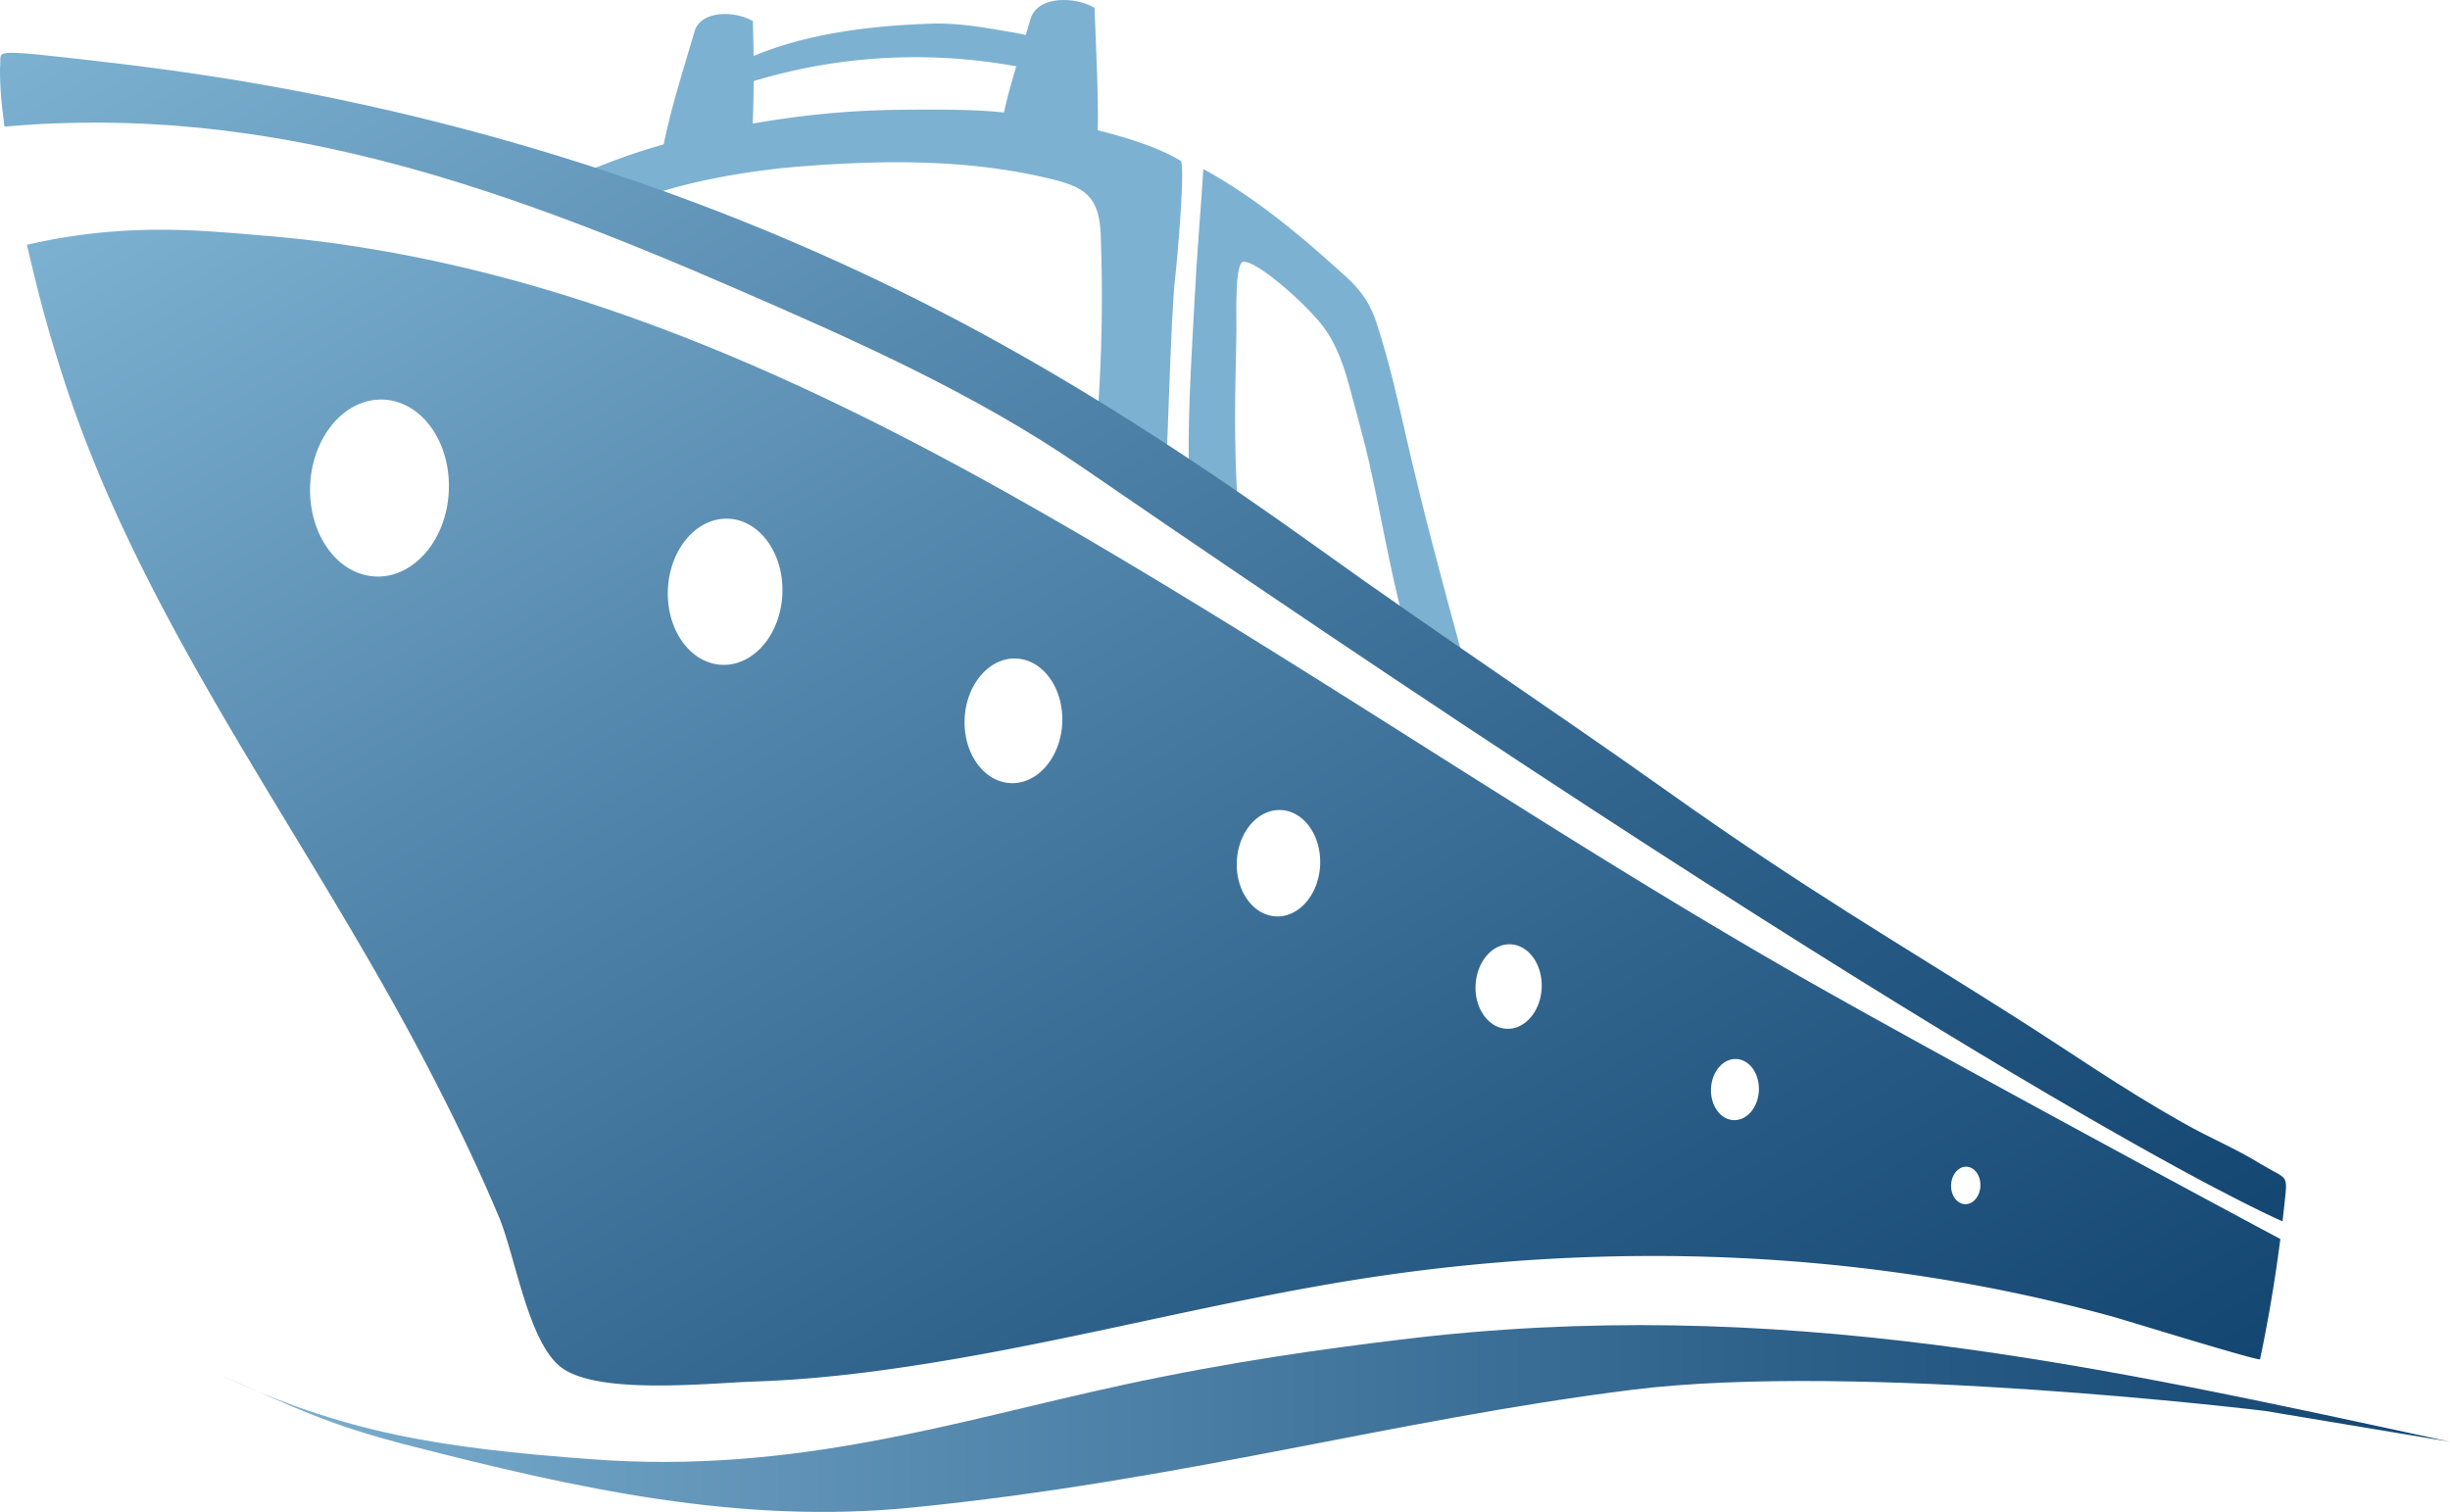
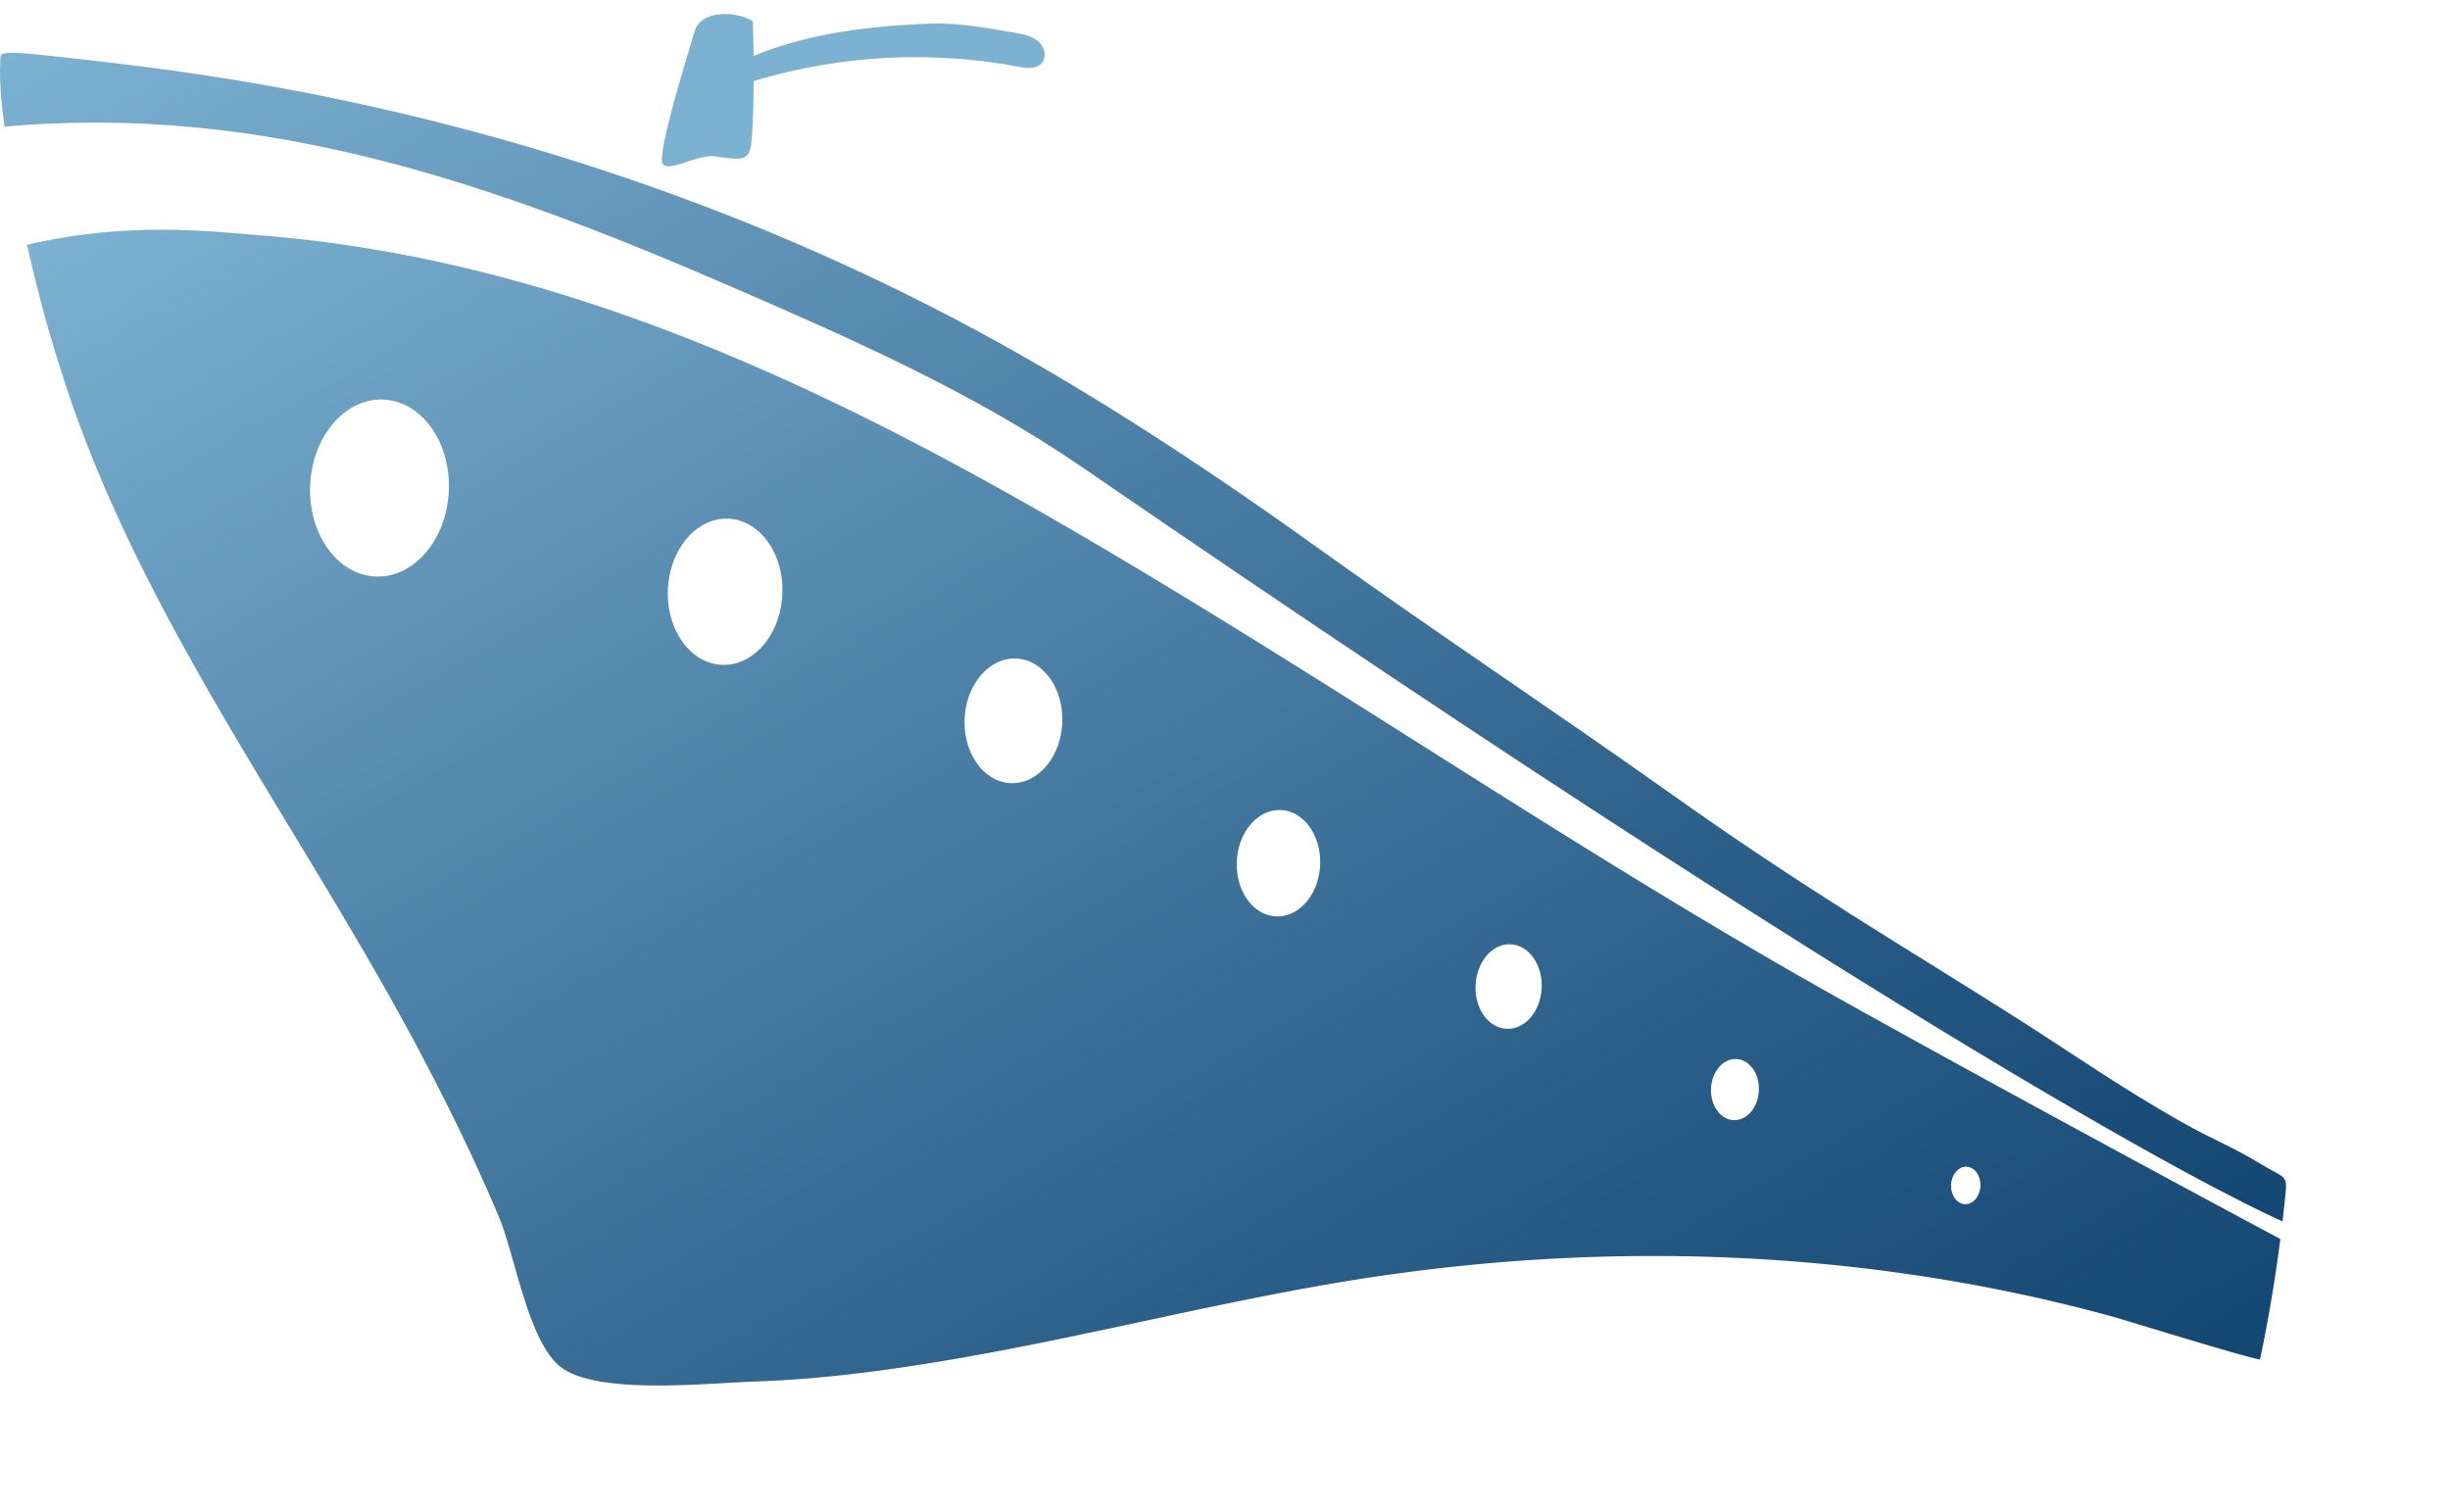
<svg xmlns="http://www.w3.org/2000/svg" xmlns:xlink="http://www.w3.org/1999/xlink" viewBox="0 0 1105.99 682.62">
  <defs>
    <style>.cls-1{fill:#7db1d1;}.cls-2{fill:url(#Nepojmenovaný_přechod_73);}.cls-3{fill:url(#Nepojmenovaný_přechod_73-2);}.cls-4{fill:url(#Nepojmenovaný_přechod_64);}</style>
    <linearGradient id="Nepojmenovaný_přechod_73" x1="2196.97" y1="1135.15" x2="1727.09" y2="321.29" gradientUnits="userSpaceOnUse">
      <stop offset="0" stop-color="#144672" />
      <stop offset="0.22" stop-color="#265983" />
      <stop offset="0.67" stop-color="#5689ae" />
      <stop offset="1" stop-color="#7db1d1" />
    </linearGradient>
    <linearGradient id="Nepojmenovaný_přechod_73-2" x1="2206.99" y1="1073.01" x2="1721.46" y2="232.06" xlink:href="#Nepojmenovaný_přechod_73" />
    <linearGradient id="Nepojmenovaný_přechod_64" x1="2556.76" y1="1003.7" x2="1550.39" y2="1003.7" gradientUnits="userSpaceOnUse">
      <stop offset="0.01" stop-color="#144672" />
      <stop offset="0.23" stop-color="#265983" />
      <stop offset="0.67" stop-color="#5689ae" />
      <stop offset="1" stop-color="#7db1d1" />
    </linearGradient>
  </defs>
  <g id="Vrstva_6" data-name="Vrstva 6">
-     <path class="cls-1" d="M1749.94,449.55c18-5.54,41.77-9.48,60.61-11,37.22-3,74.73-3.57,111.1,4.68,17.36,3.94,25.32,7.18,26,26q.09,2.22.15,4.44,1.13,35.58-1.14,71.14c-1.3,20.57,28.48,62.82,30.44,30.93.94-15.47,2.37-72.64,4.27-88.11.58-4.7,4.73-50.31,2.31-51.79-14.91-9.17-42.23-15.27-59.31-18.56-21-4-30.61-4.8-67.61-4.44a400.56,400.56,0,0,0-106.85,15.75c-18.41,5.24-33.17,11.26-50.47,19.33" transform="translate(-1450.77 -363.27)" />
-     <path class="cls-1" d="M1745.58,449.62c-5.36,3.5-11.24,7.14-17.61,6.64a29.44,29.44,0,0,1-8.79-2.6c-8.35-3.47-14.4-7.36-23.09-4.53" transform="translate(-1450.77 -363.27)" />
-   </g>
+     </g>
  <g id="Vrstva_7" data-name="Vrstva 7">
-     <path class="cls-1" d="M1915,375.14c.3-1.05.61-2.11.92-3.17,3.2-11,20.64-10.19,28.94-5.16.53,15.2,2.32,47.46,1.14,62.61-.89,11.47-3.83,6.92-19.43,4.47-10.29-1.61-24.93,1.13-24.29-8.84C1903.17,411.49,1911.27,388.19,1915,375.14Z" transform="translate(-1450.77 -363.27)" />
    <path class="cls-1" d="M1763.43,380.41l.84-2.89c2.92-10,18.81-9.29,26.38-4.71.47,13.86.62,38.23-.45,52-.81,10.45-2,11.32-16.23,9.09-9.37-1.47-25,10-24.43.95C1750.33,422.54,1760,392.3,1763.43,380.41Z" transform="translate(-1450.77 -363.27)" />
  </g>
  <g id="Vrstva_11" data-name="Vrstva 11">
    <path class="cls-1" d="M1785.59,401.58a252.76,252.76,0,0,1,124.63-8.24c3.67.68,8,1.25,10.61-1.34s1.65-7.19-1-9.71-6.55-3.46-10.24-4.1c-12.51-2.15-25.5-4.66-38.18-4.25-29,.95-60.68,4.85-86.56,17.36-2,.95-1.94,3.29-2.52,5.32s1.71,4.59,3.58,3.52" transform="translate(-1450.77 -363.27)" />
  </g>
  <g id="Vrstva_9" data-name="Vrstva 9">
-     <path class="cls-1" d="M2110.86,659c-9.71-35.56-17.31-63.72-25.57-99.62-3-13.13-7.29-32.69-13.16-50.48-4.45-13.45-11.63-18.79-19.64-26-17.73-16-37.25-31.68-58.49-43.31-.56,9.2-1.3,18.6-1.81,25.44q-1.38,18.3-2.33,36.63c-1.34,25.52-3.31,54.46-2.16,82m22.1,11.59c-1.32-18.1-1.76-36.56-1.32-60.12.14-7.58.38-15.11.44-22.69s-.89-32.27,3.58-30.95c5.67,0,24.48,15.91,34,27.21,8.31,9.83,11.9,23.34,13.93,30.93,3,11.21,6.28,23.13,8.15,31.27,5.12,22.24,9.83,50.59,15.84,72.62" transform="translate(-1450.77 -363.27)" />
-   </g>
+     </g>
  <g id="Vrstva_10" data-name="Vrstva 10">
    <g id="Vrstva_12" data-name="Vrstva 12">
      <path class="cls-2" d="M1462.92,473.8c5.7,24.19,8.84,36.17,15.81,58.12,35.07,110.46,107.72,204.38,161.71,306.52,12.81,24.24,24.89,48.86,35.49,74.07,7.58,18,13.42,57.91,28.85,68.57,17.27,11.92,65.76,6.62,86.08,5.93,30.76-1,61.32-5.1,91.57-10.31C1942.28,966.38,2001,951,2061,941.29c86.78-14,176.08-14.93,263-1a748.13,748.13,0,0,1,80.79,17.48c4.07,1.12,66,20.23,66.22,19.17q1.47-6.95,2.78-13.92,3.8-20.1,6.38-40.4c-40.63-21.62-168.56-90.76-221.59-121.25C2160.54,745,2068.13,682.5,1971.18,624.14c-79.53-47.88-161.59-93.07-250.15-122.65-49-16.36-99.92-27.75-151.58-31.87-25.08-2-61.17-6.4-106.53,4.18m190.44,111.28c-1,22-15.88,39.27-33.15,38.46s-30.44-19.34-29.41-41.4,15.88-39.28,33.16-38.46S1654.4,563,1653.36,585.08Zm150.58,46.57c-.85,18.21-13.11,32.43-27.38,31.76s-25.14-16-24.28-34.19,13.11-32.43,27.38-31.76S1804.8,613.43,1803.94,631.65Zm126.35,58.08c-.73,15.53-11.18,27.66-23.34,27.09s-21.44-13.62-20.71-29.15,11.18-27.66,23.34-27.09S1931,674.2,1930.29,689.73Zm116.42,64.14c-.62,13.25-9.55,23.61-19.93,23.12s-18.3-11.63-17.68-24.89,9.55-23.6,19.93-23.12S2047.33,740.61,2046.71,753.87Zm100,55.5c-.49,10.53-7.58,18.75-15.82,18.36s-14.54-9.23-14-19.76,7.58-18.76,15.82-18.37S2147.21,798.84,2146.71,809.37Zm98.06,46.31c-.35,7.62-5.48,13.56-11.45,13.28s-10.51-6.68-10.15-14.3,5.48-13.56,11.45-13.28S2245.13,848.06,2244.77,855.68Zm100,43.09c-.22,4.67-3.36,8.31-7,8.14s-6.44-4.09-6.22-8.76,3.36-8.32,7-8.15S2345,894.1,2344.76,898.77Z" transform="translate(-1450.77 -363.27)" />
      <path class="cls-3" d="M2471.08,888.62c-12.22-7.46-21.7-11-35.3-18.7-28.28-16-48.86-30.65-75.73-47.7-53.2-33.77-93.78-57.08-156.79-101.86-49.52-35.2-105.22-72.16-154.41-107.47-50-35.92-101.49-70.22-155.92-99.69-95.88-51.91-200.53-88.29-308.25-108.87-28.12-5.37-56.46-9.58-84.9-12.88-53-6.14-48.54-5.47-48.88,0-.45,7.35.31,17.45,1.88,29,118.41-10.66,222.57,26.47,329.53,72.86,54.1,23.47,108.44,47.54,156.85,80.8,409.18,281.07,532.89,336.61,542,340.56.28-2.46.56-4.91.82-7.37C2483.54,892.6,2483.82,896.39,2471.08,888.62Z" transform="translate(-1450.77 -363.27)" />
    </g>
  </g>
  <g id="Vrstva_13" data-name="Vrstva 13">
-     <path class="cls-4" d="M2556.76,1014.16c-159.54-34.46-303.8-66.95-474.11-46.07-31.37,3.84-74.51,9.47-126.18,20.69-74.55,16.17-146.54,40.08-238.15,33.32-70-5.17-112.35-12.1-167.93-38,33.53,14.65,47.79,22.21,85.39,31.85,75.37,19.3,148.76,35.7,226.76,27.93,121.91-12.16,217.25-39.64,324.88-53.16,102.06-12.82,285.65,9.51,285.65,9.51" transform="translate(-1450.77 -363.27)" />
-   </g>
+     </g>
</svg>